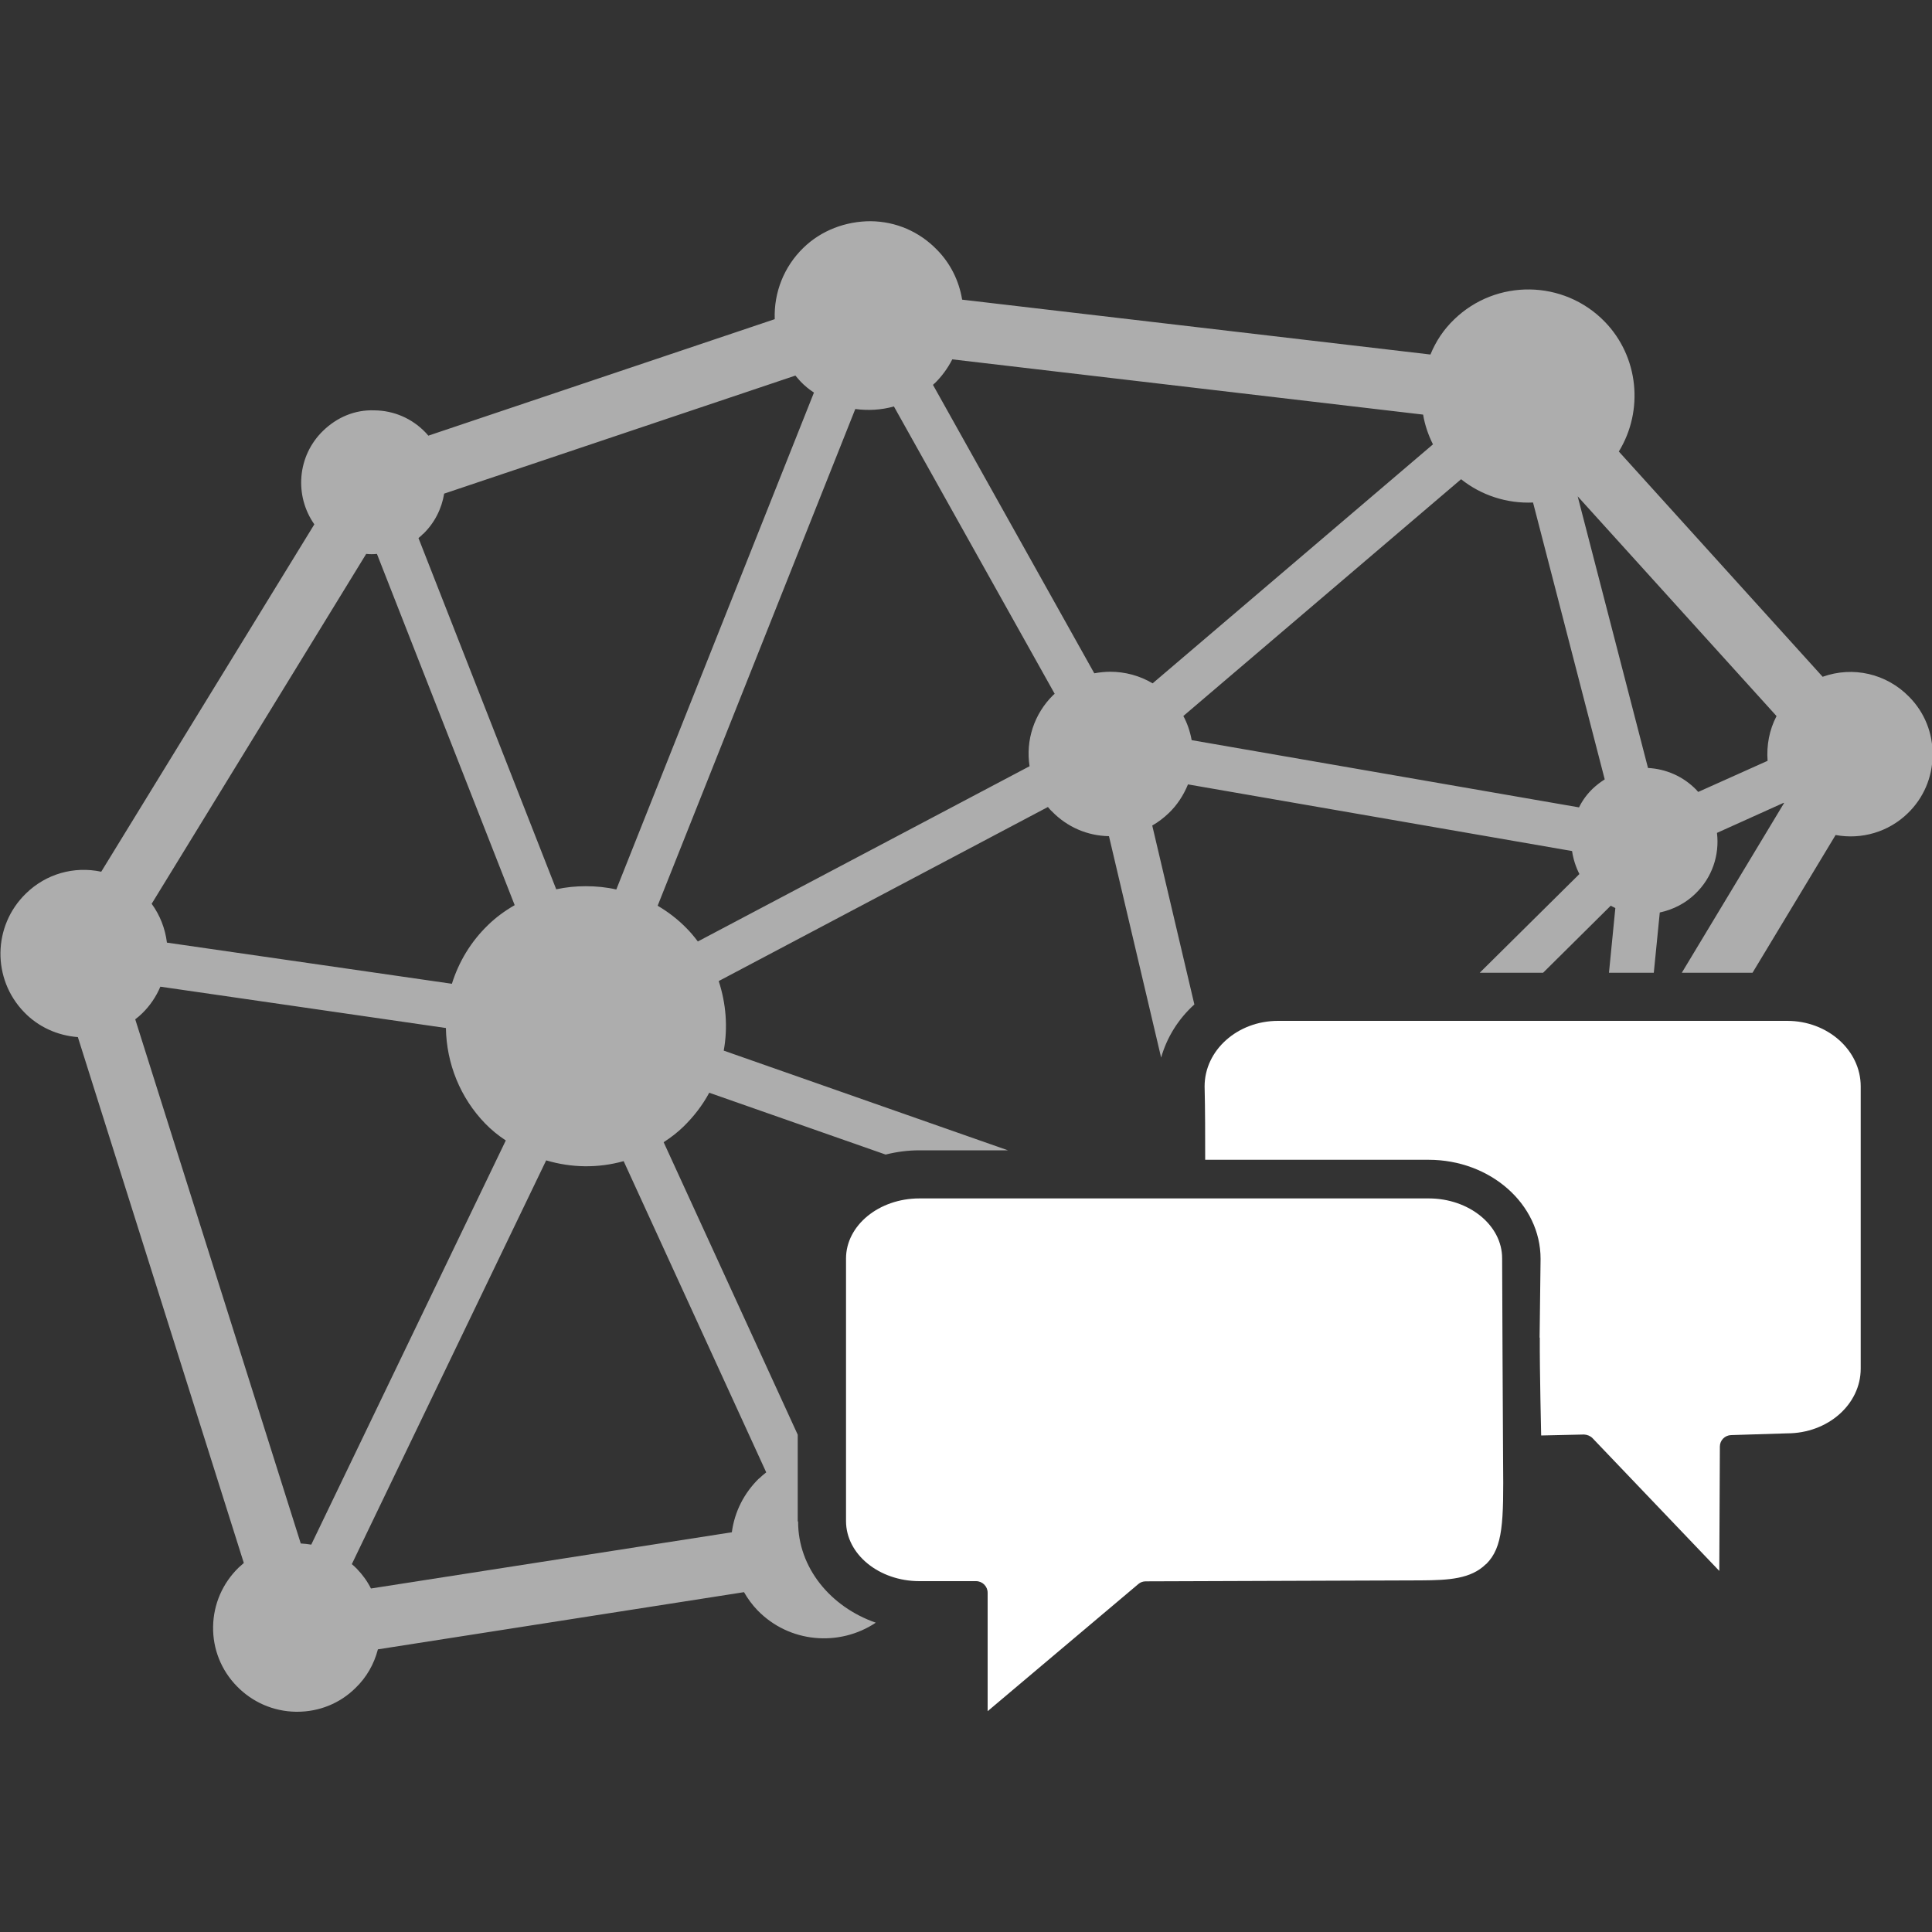
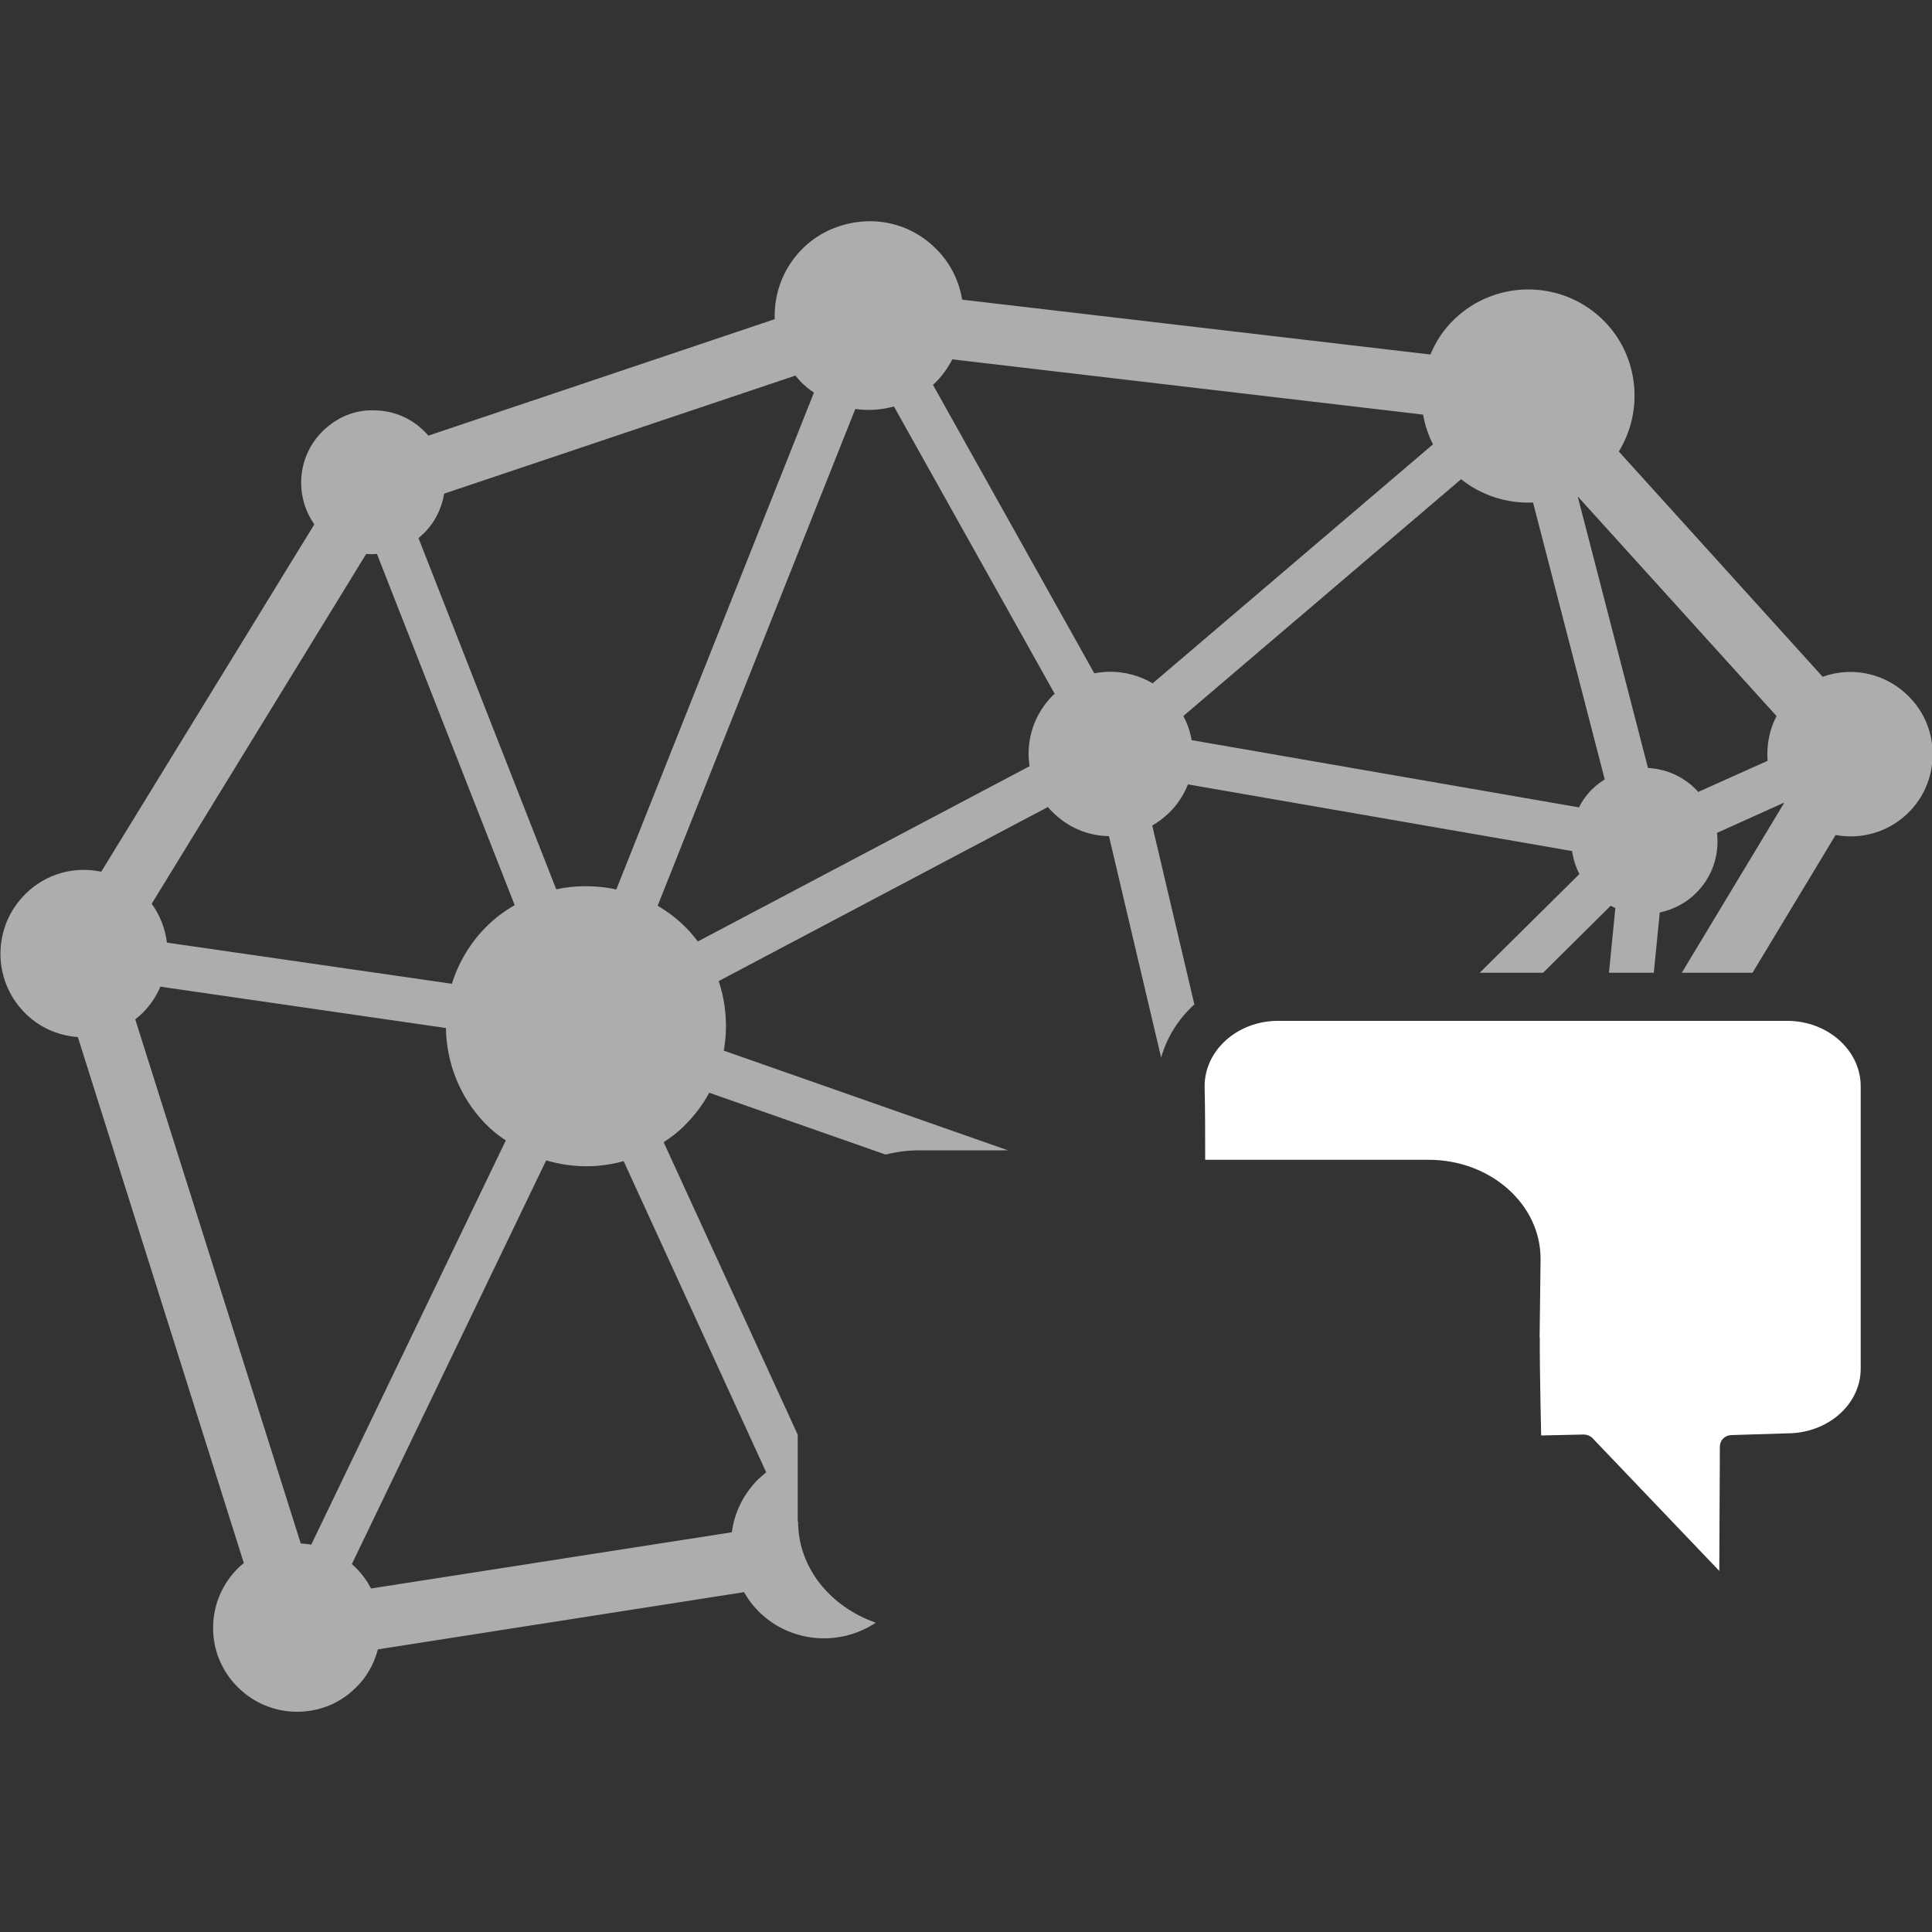
<svg xmlns="http://www.w3.org/2000/svg" id="nlp" viewBox="0 0 100 100">
  <rect x="0" y="0" width="100" height="100" fill="#333333" stroke="none" />
  <defs>
    <style>
      .cls-1, .cls-2 {
        fill: #fff;
        stroke-width: 0px;
      }

      .cls-2 {
        opacity: .6;
      }
    </style>
  </defs>
  <g>
-     <path class="cls-1" d="M76.91,80.96c-.78.77-1.93.83-3.35.84l-14.26.05c-.14,0-.28.05-.38.14l-7.8,6.58v-6.13c0-.33-.27-.6-.6-.6h-2.93c-2.09,0-3.8-1.39-3.8-3.11v-13.59c0-1.71,1.7-3.11,3.8-3.11h26.36c2.09,0,3.8,1.39,3.8,3.1,0,0,.04,10,.05,10.53.03,3.12,0,4.42-.87,5.29Z" />
    <path class="cls-1" d="M79.69,69.24l.05-4.08c0-2.84-2.6-5.13-5.8-5.13h-11.56c0-1.24,0-2.59-.03-3.8,0-1.87,1.7-3.39,3.8-3.39h26.36c2.09,0,3.8,1.52,3.8,3.39v14.61c0,1.85-1.7,3.35-3.81,3.35l-2.9.09c-.32.01-.58.27-.58.59l-.03,6.44-6.56-6.87c-.12-.12-.27-.18-.44-.19l-2.22.05c0-.14-.08-3.29-.07-5.07Z" />
  </g>
  <path class="cls-2" d="M41.29,78.73v-4.47l-6.94-15.14c.39-.25.73-.52,1.03-.81.53-.52.98-1.1,1.33-1.75l9.13,3.2c.56-.14,1.14-.22,1.75-.22h4.58l-14.71-5.16c.22-1.2.12-2.44-.26-3.6l17.04-9.01c.07.08.13.16.21.23.79.81,1.83,1.26,2.95,1.28l2.7,11.46c.3-1.06.9-2.01,1.72-2.75l-2.18-9.26c.31-.18.59-.39.85-.64.44-.42.77-.93,1-1.49l19.88,3.45c.06.41.19.82.38,1.19l-5.16,5.11h3.28l3.5-3.47c.08.04.16.08.24.12l-.33,3.35h2.32l.31-3.12c.7-.15,1.34-.48,1.85-.98.85-.82,1.25-1.98,1.11-3.14l3.46-1.56s0,.01.01.02l-5.29,8.78h3.66l4.3-7.13c1.35.25,2.74-.16,3.73-1.12.82-.79,1.28-1.86,1.29-3,.02-1.14-.41-2.22-1.21-3.03-1.18-1.21-2.92-1.6-4.48-1.04l-10.55-11.66c1.3-2.12,1.03-4.91-.73-6.72-2.12-2.18-5.62-2.23-7.8-.11-.53.51-.94,1.12-1.22,1.81l-24.24-2.84c-.16-.98-.61-1.88-1.3-2.58-.91-.94-2.13-1.47-3.44-1.48-1.28,0-2.55.47-3.48,1.38-1,.97-1.53,2.31-1.48,3.69l-17.93,6.03c-.05-.06-.1-.12-.16-.18-.7-.72-1.63-1.12-2.63-1.13-1.01-.04-1.94.36-2.66,1.06-1.34,1.3-1.49,3.36-.45,4.84l-11.03,17.98c-1.41-.3-2.86.11-3.9,1.13-1.72,1.67-1.76,4.42-.09,6.14.73.76,1.72,1.21,2.78,1.29l8.59,27.22c-.09.08-.18.16-.27.24-.83.81-1.3,1.89-1.32,3.05-.02,1.16.42,2.26,1.23,3.09.81.83,1.89,1.3,3.05,1.32.02,0,.04,0,.07,0,1.14,0,2.21-.43,3.02-1.23.57-.55.96-1.23,1.16-2l18.95-2.96c.2.35.43.66.7.94,1.64,1.69,4.23,1.9,6.12.64-2.35-.82-4.02-2.85-4.02-5.22ZM91.95,37.07c-.37.71-.52,1.51-.46,2.31l-3.59,1.61s-.07-.07-.1-.11h0c-.67-.69-1.56-1.08-2.5-1.13l-3.64-14.06,10.29,11.37ZM75.62,24.8c1.05.84,2.38,1.27,3.73,1.21l3.71,14.33c-.22.14-.43.3-.62.48-.29.28-.53.6-.71.97l-20.05-3.48c-.08-.44-.22-.86-.43-1.25l14.37-12.25ZM48.37,19.85c.37-.36.68-.78.92-1.25l24.37,2.86c.09.54.27,1.06.51,1.54l-14.51,12.37c-.67-.4-1.43-.6-2.19-.6-.28,0-.56.03-.83.08l-8.35-14.93s.06-.05.08-.08ZM46.27,21.04l8.32,14.87s-.04.04-.07.06c-.99.97-1.44,2.34-1.23,3.69l-17.17,9.07c-.19-.25-.38-.48-.59-.69-.43-.44-.93-.83-1.49-1.16l10.23-25.71c.67.09,1.35.05,1.99-.13ZM21.9,27.64c.59-.57.96-1.3,1.09-2.09l18.18-6.11c.09.11.18.21.27.31.2.21.43.4.69.57l-10.23,25.72c-.52-.12-1.05-.17-1.58-.17s-1.02.05-1.53.16l-7.13-18.18c.08-.07.16-.13.23-.21ZM18.96,28.67c.18.02.37.02.55,0l7.13,18.18c-.52.3-.98.64-1.38,1.03-.88.85-1.51,1.89-1.87,3.04l-14.75-2.13c-.09-.73-.36-1.42-.79-2.01l11.11-18.12ZM15.57,79.9l-8.57-27.14c.13-.1.25-.2.36-.31.4-.39.72-.86.94-1.38l14.78,2.14c.03,1.85.75,3.62,2.03,4.94.31.32.66.61,1.07.88l-10.07,20.92c-.18-.03-.36-.05-.55-.06ZM39.29,76.52c-.78.76-1.27,1.73-1.41,2.79l-18.68,2.91c-.19-.38-.44-.72-.73-1.02-.08-.08-.17-.17-.26-.24l10.06-20.9c1.31.39,2.69.41,4.01.04l7.38,16.11c-.13.1-.25.2-.36.31Z" />
</svg>